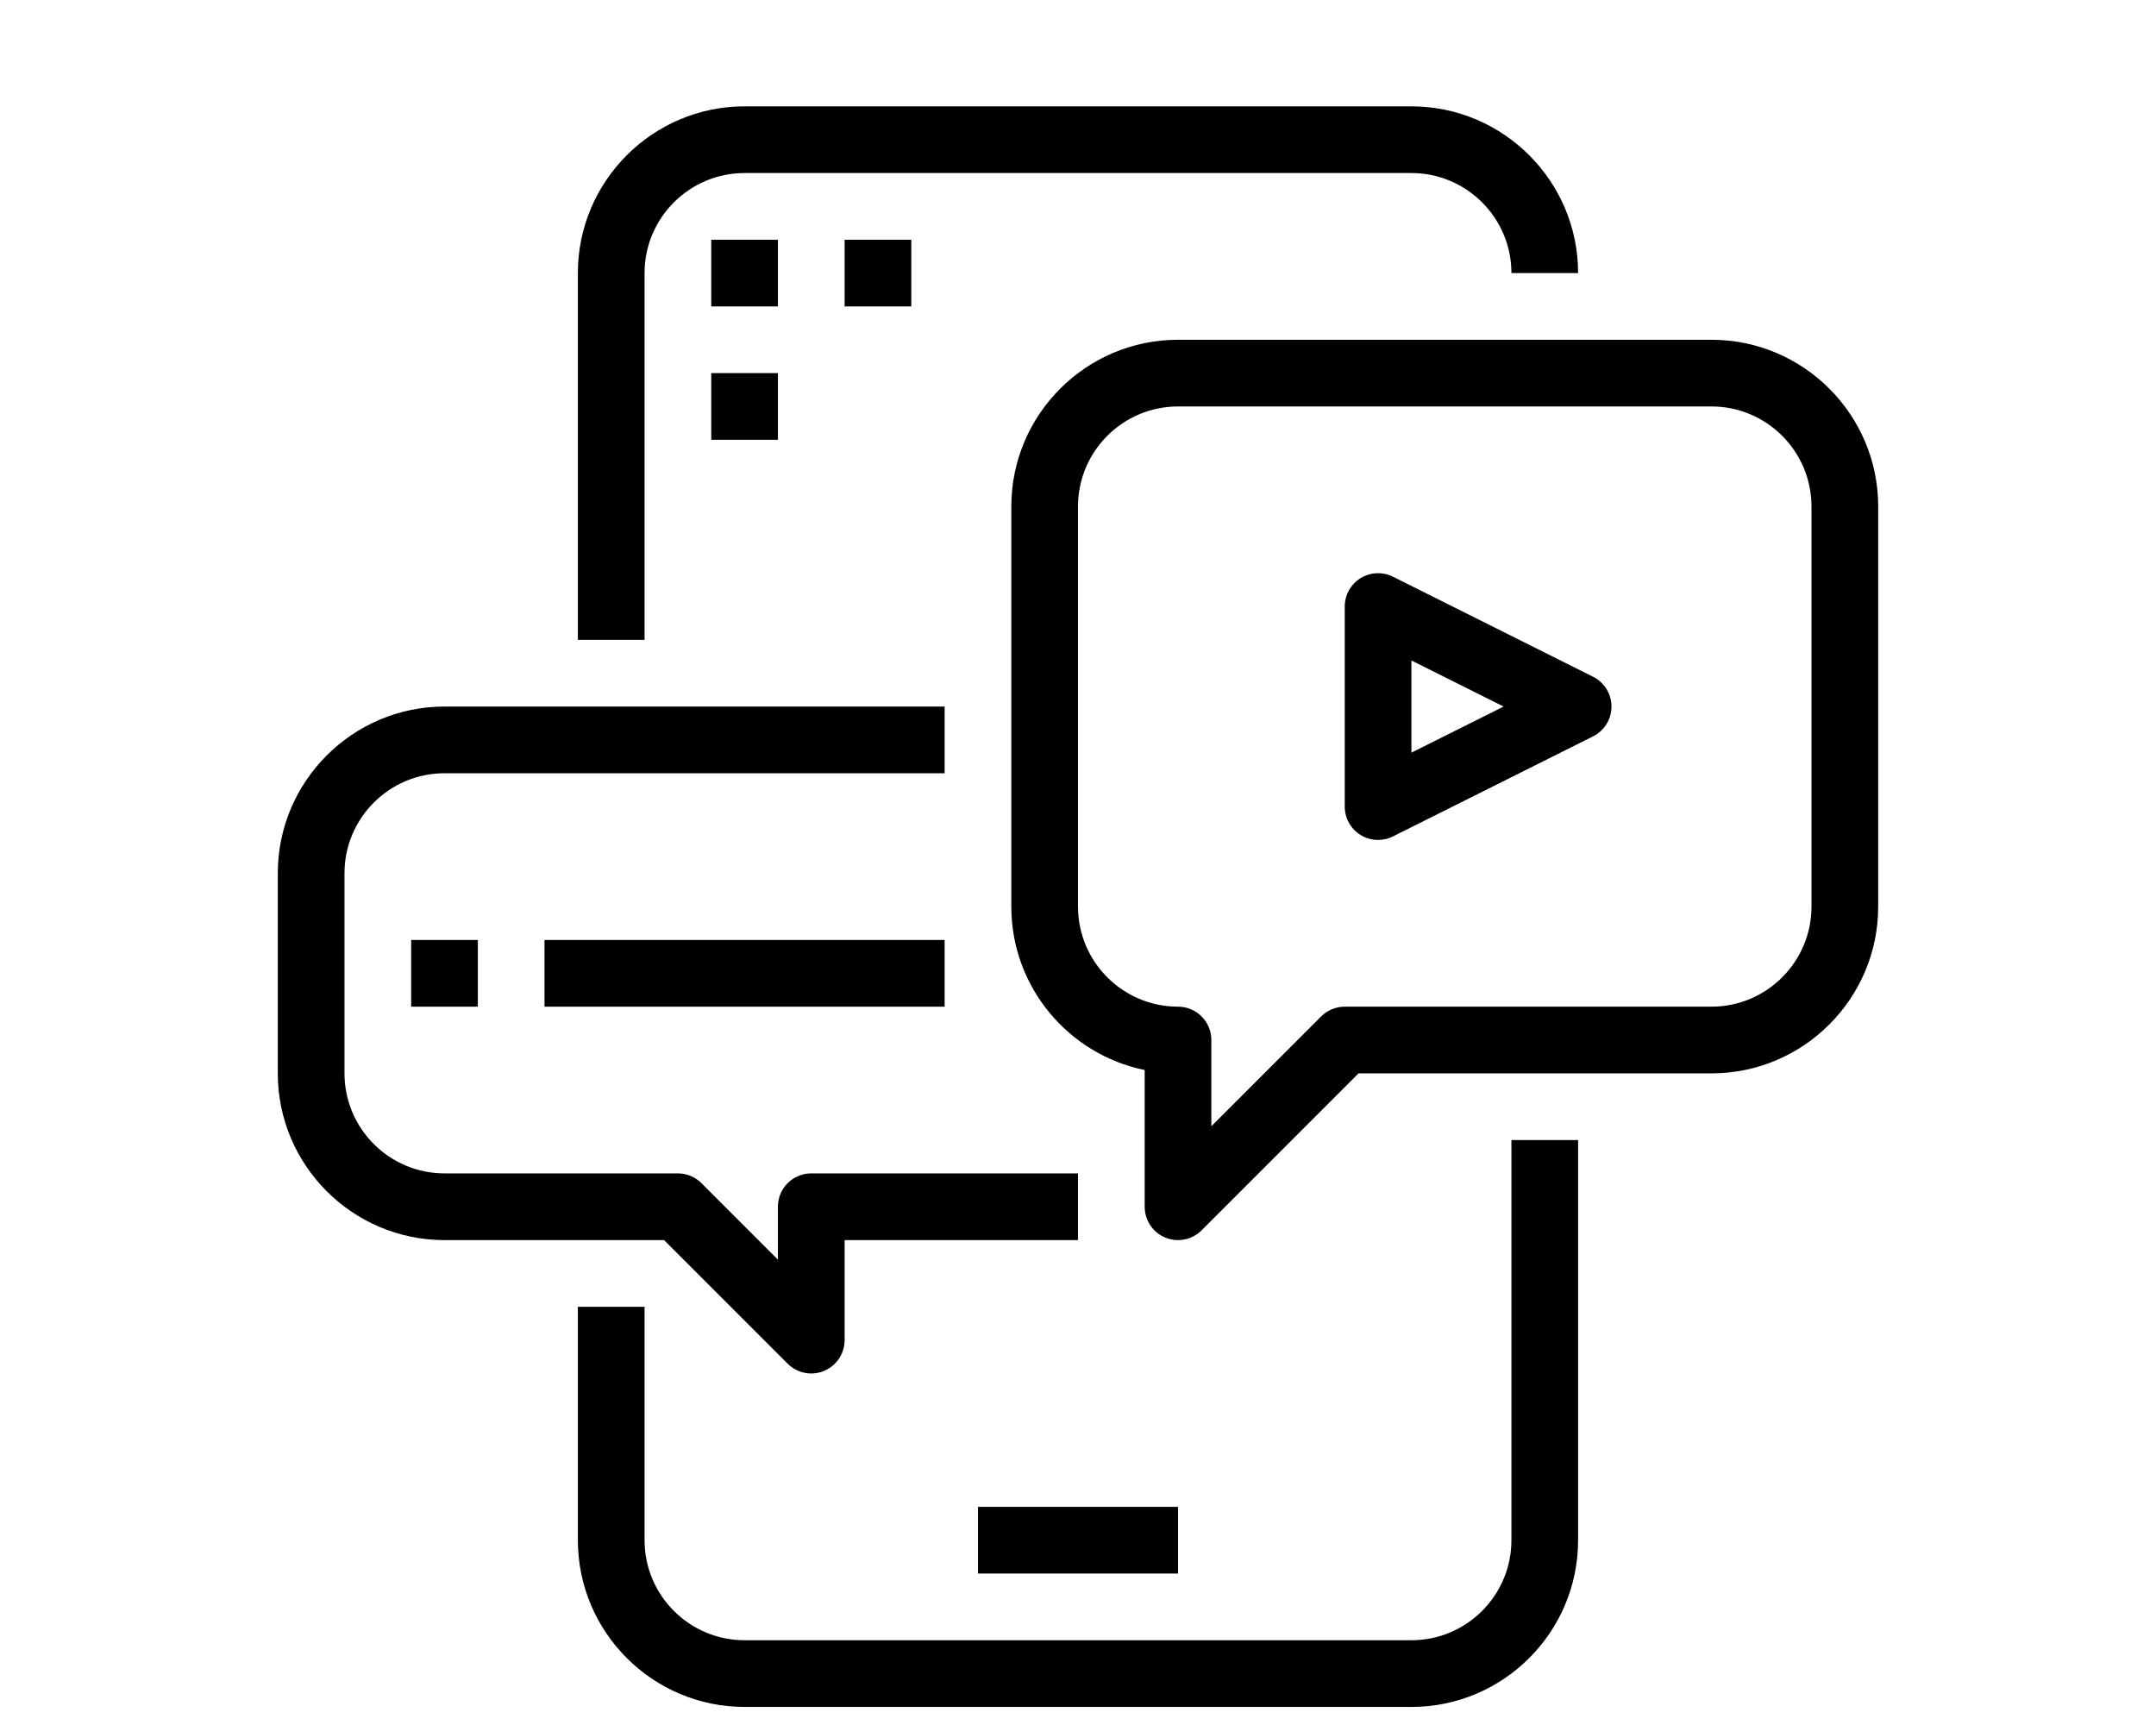
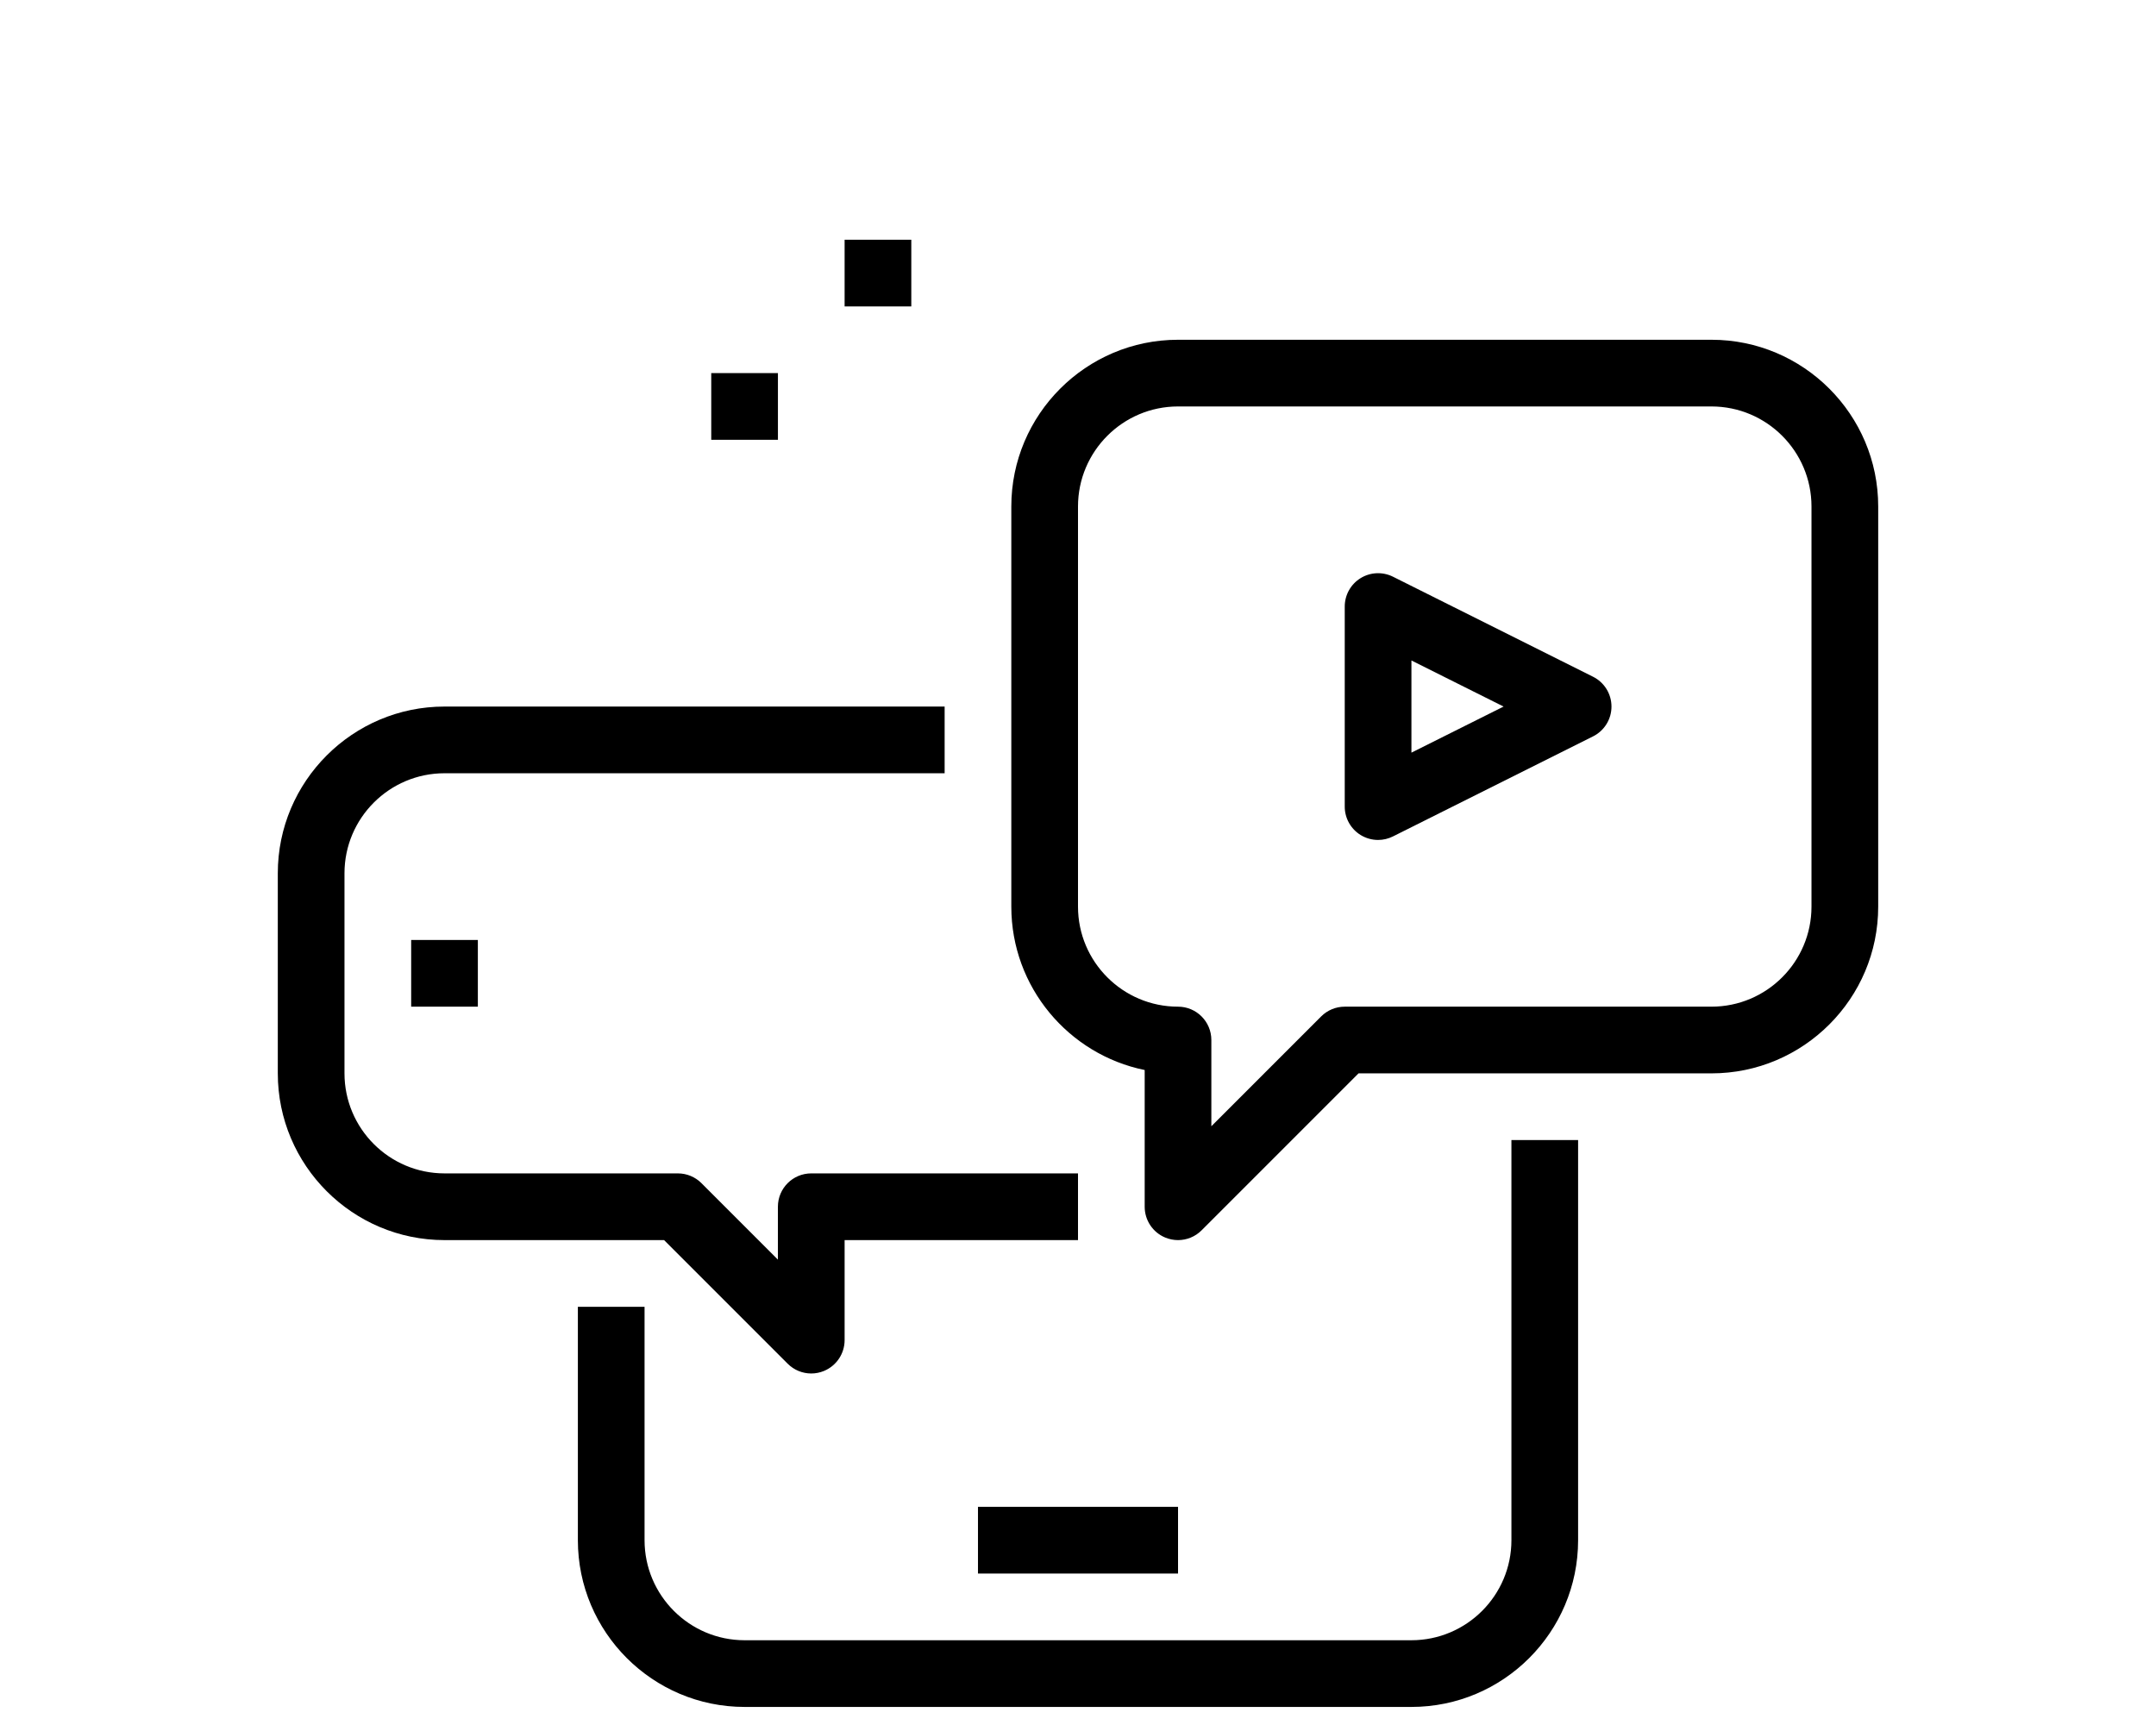
<svg xmlns="http://www.w3.org/2000/svg" version="1.1" id="Layer_1" x="0px" y="0px" viewBox="0 0 100 80" style="enable-background:new 0 0 100 80;" xml:space="preserve">
  <g>
    <g>
-       <rect x="32.989" y="11.118" width="3.093" height="3.093" />
-     </g>
+       </g>
    <g>
      <rect x="39.175" y="11.118" width="3.093" height="3.093" />
    </g>
    <g>
      <rect x="32.989" y="17.303" width="3.093" height="3.093" />
    </g>
    <g>
      <g>
-         <path d="M29.896,29.675h-3.093V12.664c0-4.263,3.469-7.732,7.732-7.732h30.929c4.263,0,7.732,3.469,7.732,7.732h-3.093     c0-2.558-2.081-4.639-4.639-4.639H34.535c-2.558,0-4.639,2.081-4.639,4.639V29.675z" />
-       </g>
+         </g>
      <g>
        <path d="M65.465,79.162H34.535c-4.263,0-7.732-3.469-7.732-7.732V60.605h3.093V71.43c0,2.558,2.081,4.639,4.639,4.639h30.929     c2.558,0,4.639-2.081,4.639-4.639V52.872h3.093V71.43C73.197,75.693,69.728,79.162,65.465,79.162z" />
      </g>
      <g>
        <rect x="45.361" y="69.883" width="9.279" height="3.093" />
      </g>
    </g>
    <g>
      <path d="M54.639,57.512c-0.199,0-0.4-0.039-0.592-0.118c-0.578-0.239-0.954-0.803-0.954-1.429v-6.341    c-3.525-0.718-6.186-3.843-6.186-7.577V23.489c0-4.263,3.469-7.732,7.732-7.732h24.744c4.263,0,7.732,3.469,7.732,7.732v18.558    c0,4.263-3.469,7.732-7.732,7.732H63.012l-7.279,7.279C55.437,57.355,55.042,57.512,54.639,57.512z M54.639,18.85    c-2.558,0-4.639,2.081-4.639,4.639v18.558c0,2.558,2.081,4.639,4.639,4.639c0.854,0,1.546,0.693,1.546,1.546v3.999l5.093-5.092    c0.29-0.29,0.683-0.453,1.093-0.453h17.011c2.558,0,4.639-2.081,4.639-4.639V23.489c0-2.558-2.081-4.639-4.639-4.639H54.639z" />
    </g>
    <g>
      <path d="M37.628,63.698c-0.403,0-0.797-0.157-1.093-0.453l-5.733-5.733H20.617c-4.263,0-7.732-3.469-7.732-7.732V40.5    c0-4.263,3.469-7.732,7.732-7.732h23.197v3.093H20.617c-2.558,0-4.639,2.081-4.639,4.639v9.279c0,2.558,2.081,4.639,4.639,4.639    h10.825c0.41,0,0.803,0.163,1.093,0.453l3.546,3.546v-2.453c0-0.854,0.693-1.546,1.546-1.546H50v3.093H39.175v4.639    c0,0.625-0.377,1.189-0.954,1.429C38.028,63.659,37.828,63.698,37.628,63.698z" />
    </g>
    <g>
      <path d="M63.918,38.954c-0.282,0-0.565-0.078-0.813-0.231c-0.455-0.282-0.733-0.779-0.733-1.315v-9.279    c0-0.536,0.278-1.034,0.733-1.315c0.456-0.282,1.025-0.307,1.505-0.068l9.279,4.639c0.524,0.262,0.855,0.797,0.855,1.383    s-0.331,1.121-0.855,1.383l-9.279,4.639C64.392,38.9,64.155,38.954,63.918,38.954z M65.465,30.631v4.274l4.275-2.137    L65.465,30.631z" />
    </g>
    <g>
      <rect x="19.071" y="43.593" width="3.093" height="3.093" />
    </g>
    <g>
-       <rect x="25.256" y="43.593" width="18.558" height="3.093" />
-     </g>
+       </g>
  </g>
</svg>